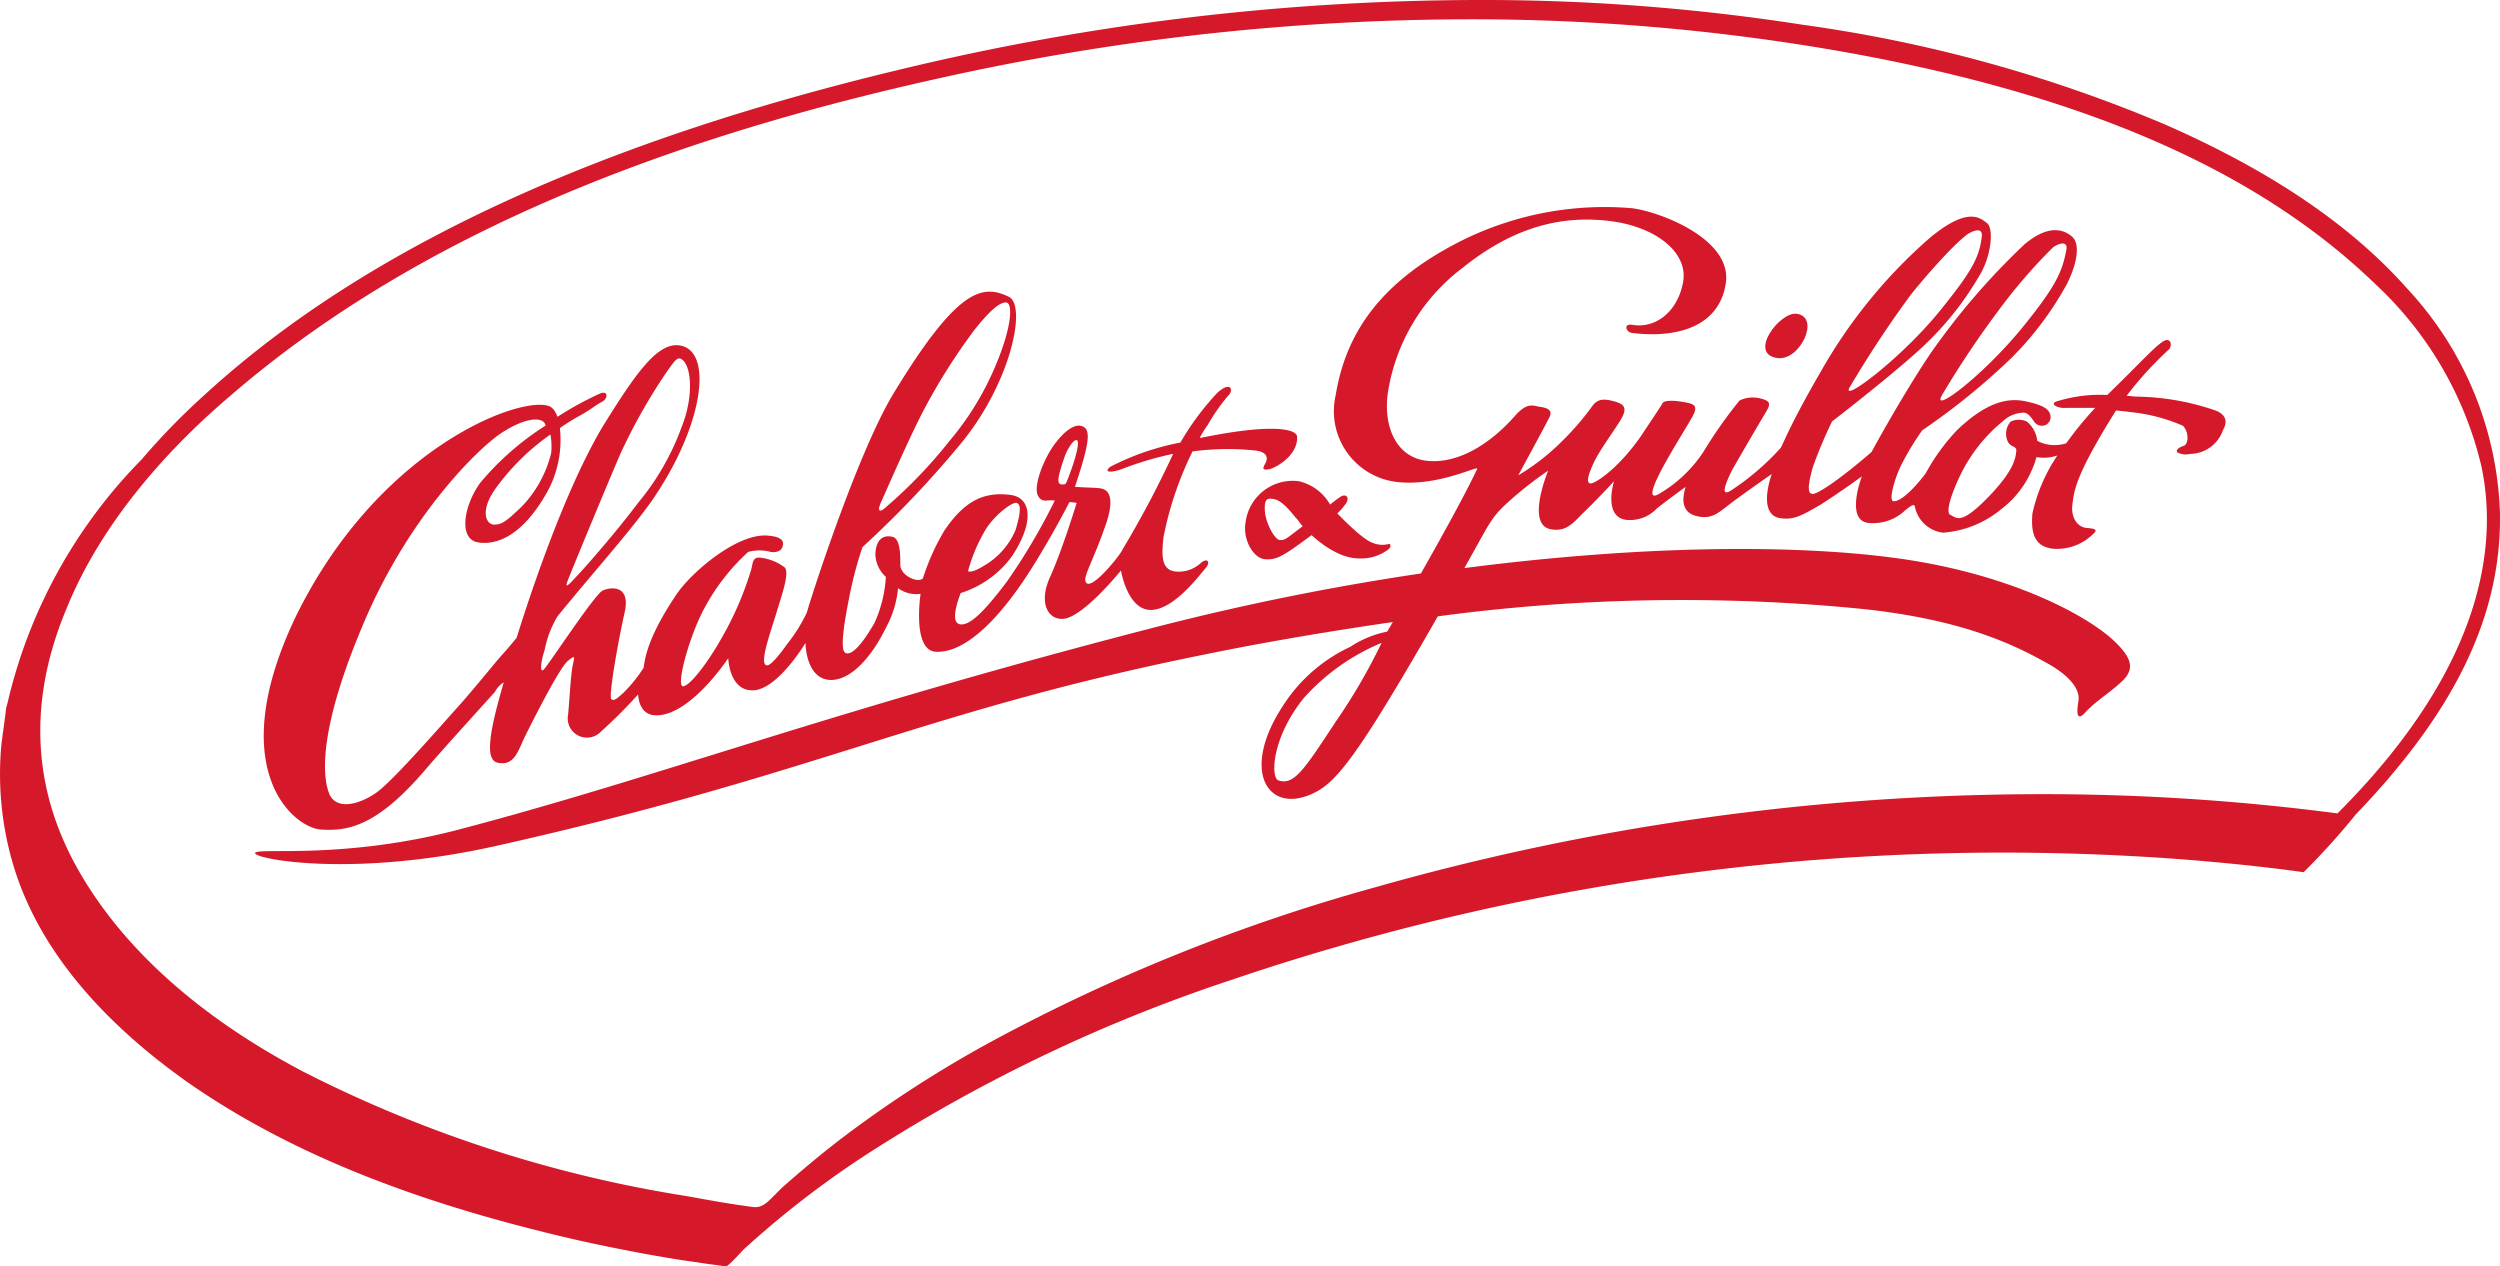
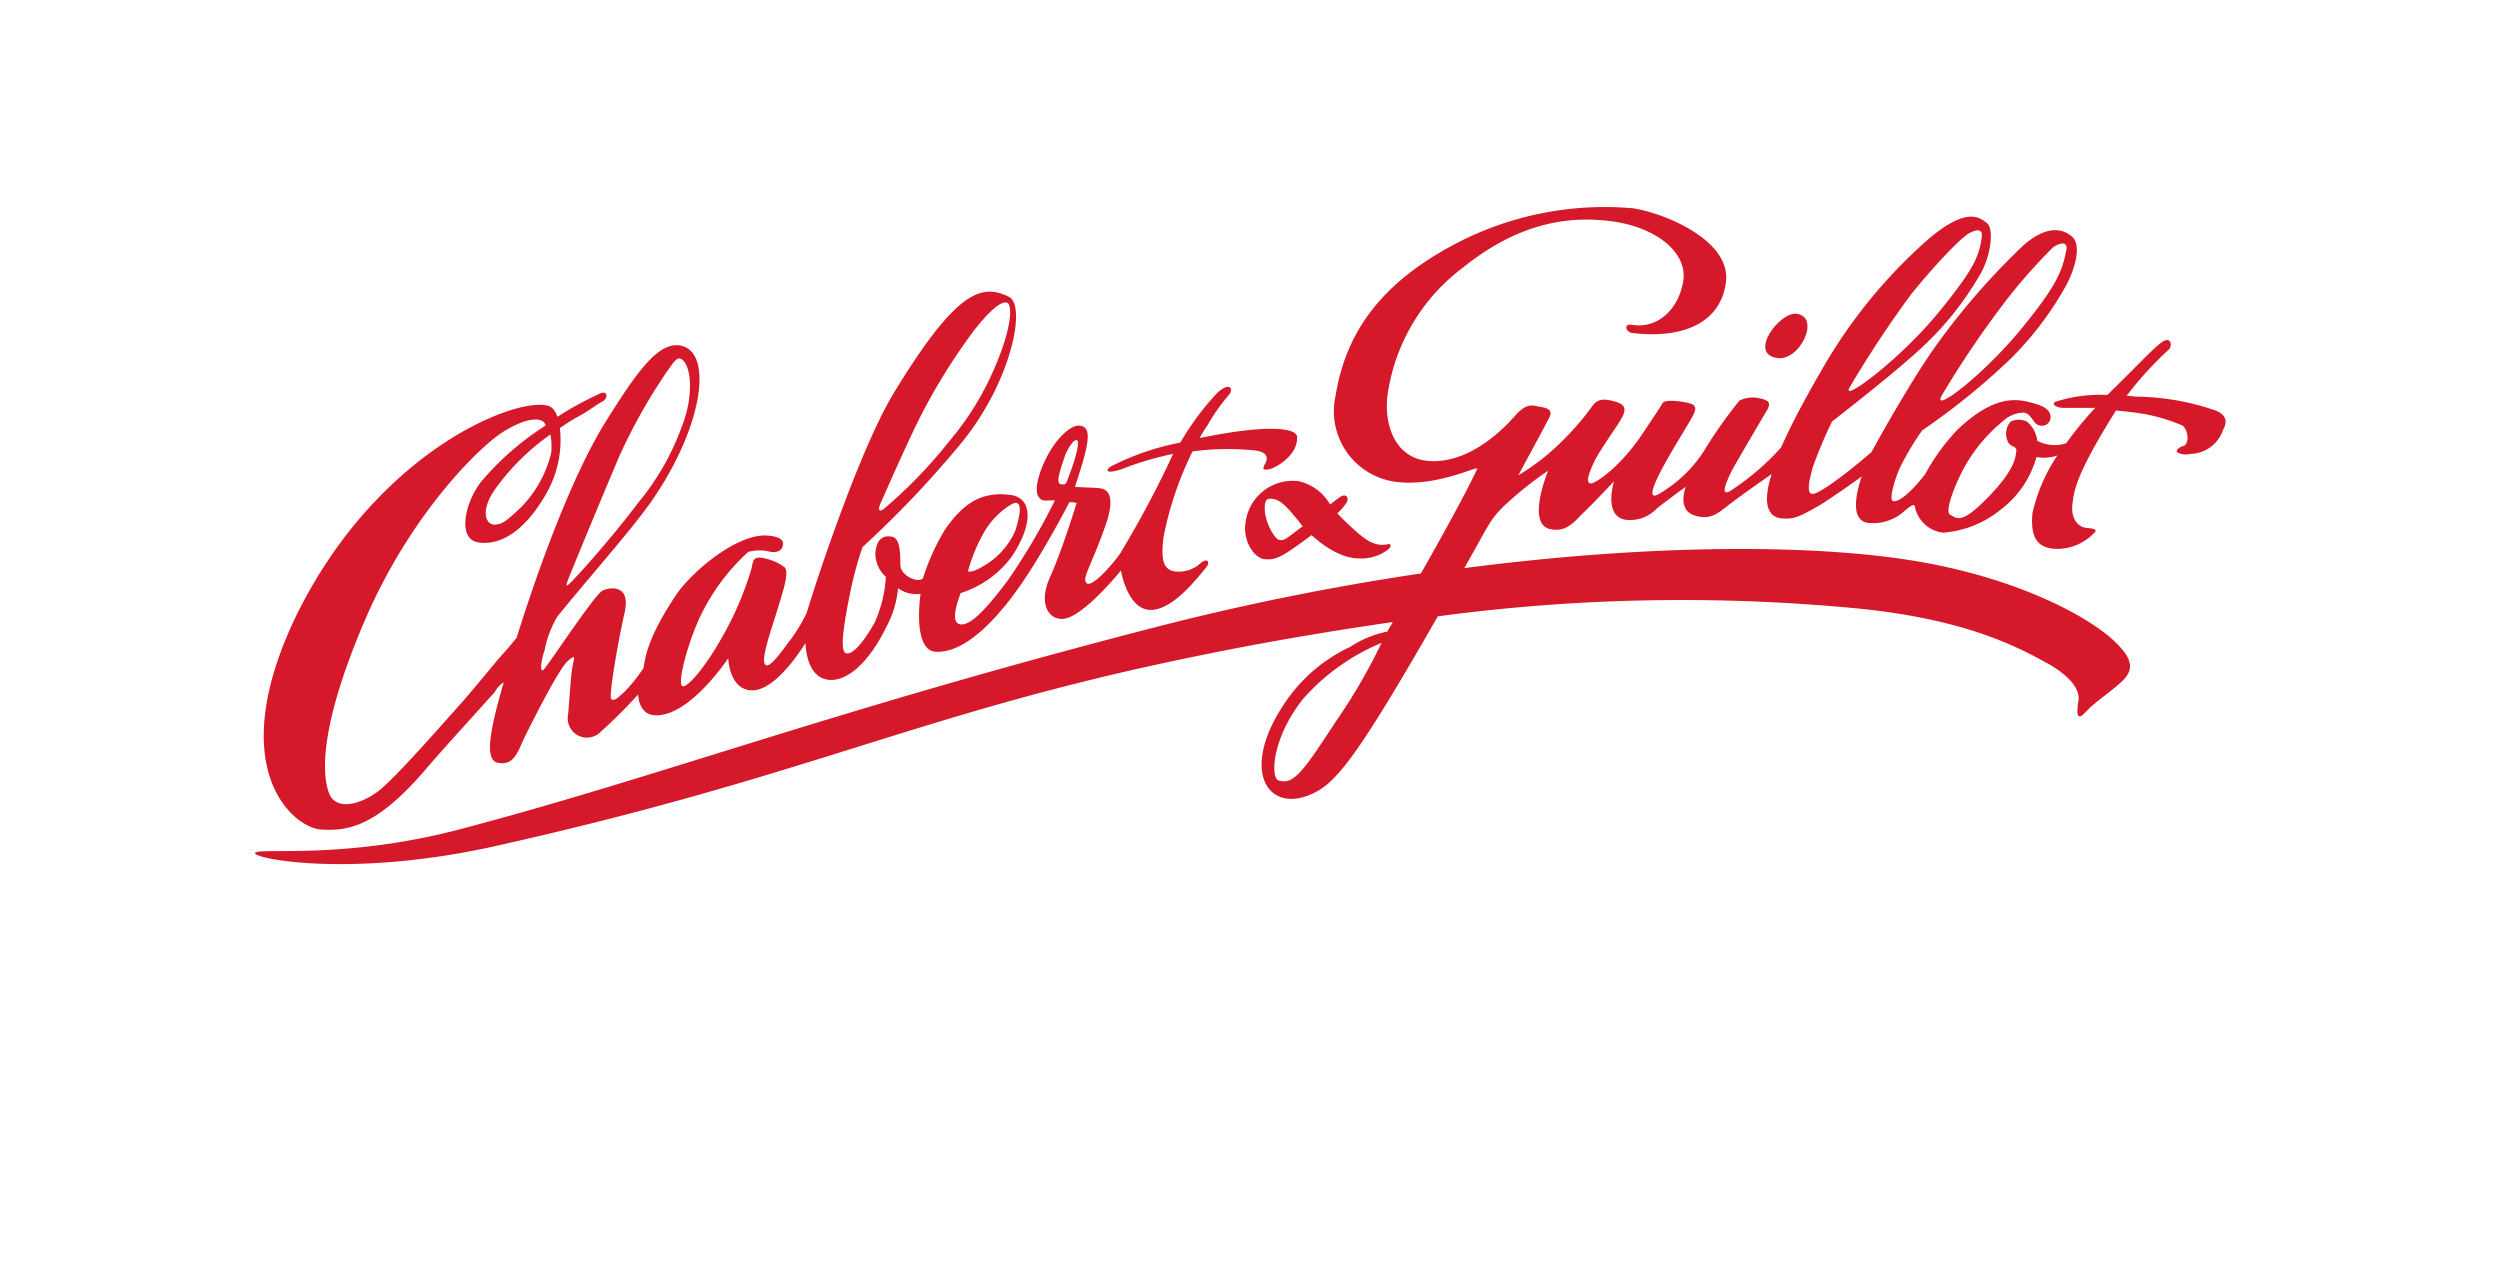
<svg xmlns="http://www.w3.org/2000/svg" width="182.062" height="92.229" viewBox="0 0 182.062 92.229">
  <g transform="translate(-4.594 -7)">
-     <path d="M179.915,28.036c-4.1-4.629-9.961-8.614-17.754-12.012a103.9,103.9,0,0,0-26.192-7.207A151.244,151.244,0,0,0,112.12,7a180.4,180.4,0,0,0-42.13,5.1c-21.5,5.156-38.673,12.832-50.451,23.614a50.1,50.1,0,0,0-4.629,4.746A37.239,37.239,0,0,0,5.125,58.271a2.082,2.082,0,0,0-.117.586c-.059.469-.117.879-.176,1.348-.059.293-.059.527-.117.82A23.189,23.189,0,0,0,5.476,69.7c1.934,6.856,7.266,12.246,12.95,16.231,7.617,5.274,16.582,8.5,25.489,10.723,2.52.645,5.039,1.172,7.559,1.641,1.289.234,2.637.469,3.984.645.645.117,1.348.176,1.992.293.176,0,1.172-1.113,1.289-1.23a69.159,69.159,0,0,1,9.668-7.383A116.042,116.042,0,0,1,94.248,78.369a174.786,174.786,0,0,1,69.26-8.789c2.93.234,5.918.527,8.848.938a51.556,51.556,0,0,0,3.809-4.219c7.266-7.559,10.606-14.532,10.489-21.915A25.134,25.134,0,0,0,179.915,28.036Zm-5.1,38.2A164.769,164.769,0,0,0,153.2,64.834a178.276,178.276,0,0,0-48.517,6.8A133.4,133.4,0,0,0,76.845,82.822a86.649,86.649,0,0,0-10.9,7.031c-1.465,1.113-2.93,2.344-4.395,3.633l-.527.527c-.527.527-.938,1-1.641.879-1.348-.176-2.754-.41-4.629-.762a93.5,93.5,0,0,1-28.067-9.082c-7.676-4.043-13.243-9.082-16.465-14.825-3.281-5.86-3.574-12.188-.82-18.809,2.7-6.738,7.969-12.188,11.895-15.528C33.543,25.282,50.36,17.723,72.8,12.742a178.251,178.251,0,0,1,38.673-4.336,155.688,155.688,0,0,1,26.9,2.285c17.754,3.106,30.528,8.614,39.2,16.993a26.379,26.379,0,0,1,7.735,13.3C186.477,46.552,185.6,55.458,174.817,66.24Z" transform="translate(0 0)" fill="#d5192a" />
    <path d="M224.874,49.218c1.641.234,3.164-2.988,1.406-3.223C225.05,45.819,222.706,48.925,224.874,49.218Z" transform="translate(-90.84 -16.143)" fill="#d5192a" />
    <path d="M159.373,69.767c-.234,1.348.645,2.7,1.465,2.7.82.059,1.348-.293,3.106-1.582.059-.059.176-.117.234-.176,1.816,1.641,3.047,1.7,3.516,1.7a3.243,3.243,0,0,0,2.051-.645c.234-.176.234-.41.059-.41a1.794,1.794,0,0,1-1.113-.059c-.117-.059-.586-.059-2.637-2.168a4.271,4.271,0,0,0,.527-.586c.469-.527.117-.938-.352-.586q-.264.176-.7.527a3.541,3.541,0,0,0-2.285-1.7A3.463,3.463,0,0,0,159.373,69.767Zm4.16.293h0c-1.172.879-1.289,1.055-1.7,1-.352-.059-1-1.23-1.055-2.109s.176-.938.586-.879c.352.059.762.234,1.641,1.348C163.24,69.65,163.357,69.885,163.533,70.06Z" transform="translate(-64.07 -24.739)" fill="#d5192a" />
-     <path d="M258,63.7Z" transform="translate(-104.922 -23.476)" fill="#d5192a" />
    <path d="M179.034,47.524a18.378,18.378,0,0,0-5.684-1c-.234,0-.527-.059-.762-.059a25.721,25.721,0,0,1,3.106-3.4c.234-.293.117-1-.586-.469s-1.7,1.641-3.75,3.633l-.176.176a10.533,10.533,0,0,0-3.691.469c-.527.176.059.527.7.469H170.3a25.667,25.667,0,0,0-2.109,2.578,2.745,2.745,0,0,1-2.109-.176,2.1,2.1,0,0,0-.762-1.406,1.366,1.366,0,0,0-1.172,0,1.335,1.335,0,0,0-.234,1.406c.176.469.645.352.645.7-.059.469-.059,1.348-2.051,3.4s-2.285,1.523-2.754,1.289c-.527-.234.586-2.813,1.289-3.926a11.673,11.673,0,0,1,2.578-2.93,2.244,2.244,0,0,1,1.465-.586c.352,0,.586.41.762.645a.676.676,0,0,0,.879.234.64.64,0,0,0,.293-.762c-.117-.352-.41-.645-1.758-.938s-2.871.059-4.981,2.051a14.879,14.879,0,0,0-2.344,3.223c-1.23,1.582-1.992,2.051-2.344,1.992s.117-1.7.586-2.637a20.14,20.14,0,0,1,1.523-2.52,49.62,49.62,0,0,0,6.5-5.274,23.607,23.607,0,0,0,4.043-5.391c.82-1.641.938-2.988.352-3.457-.41-.352-1.523-1.055-3.457.586a51.053,51.053,0,0,0-6.856,7.969c-2.051,3.047-4.277,7.149-4.277,7.149-2.168,1.875-3.867,3.047-4.277,3.047s-.352-.645,0-1.934a33.062,33.062,0,0,1,1.406-3.34s4.863-3.75,6.856-5.684a22.479,22.479,0,0,0,3.867-4.922c.938-1.523,1.055-3.574.527-3.867-.469-.352-1.406-1.231-4.277,1.231a37.213,37.213,0,0,0-7.793,9.61c-2.285,3.926-2.813,5.449-2.93,5.567a18.482,18.482,0,0,1-3.457,2.988c-1.055.762-.527-.469-.059-1.406.527-.938,2.109-3.633,2.461-4.219s.352-.82-.527-1a2.19,2.19,0,0,0-1.406.176,32.951,32.951,0,0,0-2.637,3.75,9.743,9.743,0,0,1-3.223,3.047c-.586.352-.7,0,0-1.406s2.051-3.516,2.461-4.277.059-.879-.645-1c-.293-.059-1.465-.234-1.582.117-.176.293-.527.82-1.582,2.4-1.641,2.344-3.223,3.34-3.574,3.4-.41.059-.293-.527.176-1.523s1.641-2.52,2.051-3.281.059-1-.586-1.172-1.172-.234-1.582.352a19.761,19.761,0,0,1-2.168,2.52,16.33,16.33,0,0,1-3.223,2.52s1.816-3.34,2.051-3.809.7-1-.41-1.172c-.527-.059-.938-.41-1.875.645-1.7,1.934-4.043,3.516-6.387,3.281s-3.223-2.637-2.871-4.981a14.086,14.086,0,0,1,5.449-9.082c3.867-3.106,7.383-3.809,10.723-3.4s5.684,2.285,5.332,4.395-1.934,3.457-3.691,3.164c-.7-.117-.469.527-.059.586,3.223.41,6.387-.41,6.856-3.633s-4.863-5.215-6.856-5.449a23.384,23.384,0,0,0-13.243,2.813c-5.684,3.106-7.676,6.914-8.321,10.84a5.188,5.188,0,0,0,4.336,6.27c3.047.41,6.094-1.23,5.977-.938-.879,1.875-2.637,5.039-4.1,7.617a188.19,188.19,0,0,0-19.161,3.867C78.309,69.38,66,74.126,51.355,77.993,42.8,80.278,36.53,79.341,36.3,79.751s6.973,1.875,17.637-.527C77.2,74.009,84.813,69.5,104.97,65.4c5.1-1.055,9.785-1.816,14.18-2.461-.234.41-.41.7-.41.7a7.514,7.514,0,0,0-2.7,1.113,11.649,11.649,0,0,0-4.922,4.336c-3.164,4.863-.938,8.028,2.461,6.211,1.641-.879,3.34-3.164,8.848-12.774A133.531,133.531,0,0,1,153.487,62c6.973.762,10.664,2.461,13.184,3.867,1,.527,2.637,1.641,2.4,2.871-.176,1.113,0,1.348.527.762.7-.762,1.758-1.406,2.637-2.227s.82-1.582-.352-2.754c-1.875-1.934-7.735-5.156-16.348-6.27-7.149-.938-18.047-.938-31.173.762,1.875-3.34,1.875-3.516,2.871-4.512a26.325,26.325,0,0,1,3.223-2.578c-.586,1.523-1.289,4.1.293,4.277.879.117,1.348-.234,2.168-1.113.879-.82,2.344-2.4,2.344-2.4s-.82,2.578.879,2.813a2.675,2.675,0,0,0,2.227-.82c.879-.7,2.109-1.582,2.109-1.582-.176.586-.527,1.934,1,2.168,1,.176,1.465-.352,2.4-1.055s2.871-2.051,2.871-2.051-1.113,2.988.645,3.223c.938.117,1.406-.117,2.93-1,1.465-.938,2.988-2.051,2.988-2.051s-1.289,3.34.586,3.4a3.376,3.376,0,0,0,2.578-.938c.527-.41.645-.469.7-.234a2.374,2.374,0,0,0,2.051,1.875,7.55,7.55,0,0,0,4.219-1.7,7.159,7.159,0,0,0,2.344-3.106,5.136,5.136,0,0,0,.234-.7h0a3.063,3.063,0,0,0,1.523-.117,12.327,12.327,0,0,0-1.816,4.219c-.117,1.406.117,2.461,1.582,2.578a3.724,3.724,0,0,0,2.813-1.055c.41-.352.176-.41-.469-.469s-1.172-.762-1-1.816c.117-1.055.41-2.344,3.164-6.738.41.059.7.059,1,.117a12.619,12.619,0,0,1,3.867,1c.469.469.41,1.348.059,1.465-.41.117-.586.352-.469.469a1.319,1.319,0,0,0,.938.117,2.569,2.569,0,0,0,2.4-1.758C180.03,48.227,179.679,47.758,179.034,47.524Zm-19.922-1.055a69.219,69.219,0,0,1,4.1-6.153,39.334,39.334,0,0,1,4.043-4.688c.762-.469,1.055-.234.938.234-.293,1.641-.879,2.754-3.047,5.449C162.276,44.887,158.409,47.817,159.112,46.469Zm-6.68-.645a80.1,80.1,0,0,1,4.453-6.738c1.7-2.109,3.75-4.277,4.336-4.512.586-.293.879-.176.82.293-.176,1.582-.82,2.637-2.988,5.332C156.182,43.773,151.67,47.113,152.432,45.824ZM114.99,70.2c-2.344,3.574-3.047,4.629-4.16,4.277-.586-.176-.527-3.047,1.816-5.977a15.6,15.6,0,0,1,5.684-4.043A42.2,42.2,0,0,1,114.99,70.2Z" transform="translate(-13.124 -10.64)" fill="#d5192a" />
    <path d="M41.552,82.424c1.934.117,4.043-.176,7.676-4.453,1-1.172,2.813-3.164,4.981-5.567a1.734,1.734,0,0,1,.645-.7c-1.055,3.633-1.406,5.684-.41,5.86,1.23.234,1.465-.938,1.992-1.992s2.461-4.922,3.106-5.449.41-.176.293.586-.176,2.051-.293,3.34a1.4,1.4,0,0,0,2.4,1.231,34.64,34.64,0,0,0,2.7-2.7s0,1.465,1.23,1.523c2.52.117,5.332-4.16,5.332-4.16s.059,2.344,1.758,2.344c1.816,0,3.867-3.457,3.867-3.457s0,2.754,1.934,2.7c1.465-.059,2.93-1.758,3.926-3.809a7.346,7.346,0,0,0,.879-2.871,2.3,2.3,0,0,0,1.641.41s-.645,4.219,1.172,4.219c2.168.059,4.629-2.52,6.738-5.8,1.582-2.461,2.93-5.1,2.93-5.1a2.991,2.991,0,0,1,.527.059s-1.055,3.457-1.934,5.391-.117,3.164,1,3.047c1.465-.176,4.16-3.516,4.16-3.516s.469,2.871,2.168,2.871c1.641,0,3.457-2.4,4.043-3.106.293-.352.117-.7-.352-.352a2.362,2.362,0,0,1-1.992.645c-.879-.176-.938-1.055-.762-2.52a24.76,24.76,0,0,1,2.109-6.211,19.063,19.063,0,0,1,4.629-.059c.762.117.879.469.7.879-.234.41-.293.586.293.469.469-.117,2.051-1,1.992-2.344,0-.586-1.816-1-6.973.059h-.117a8.207,8.207,0,0,1,.586-.938,13.626,13.626,0,0,1,1.523-2.168c.352-.352.176-1.055-.82-.176a19.765,19.765,0,0,0-2.7,3.633A18.782,18.782,0,0,0,99.034,56c-.527.41,0,.469.82.176a23.873,23.873,0,0,1,3.75-1.113,74.046,74.046,0,0,1-3.691,6.973c-.117.352-2.461,3.281-2.7,2.285-.117-.41.645-1.641,1.523-4.219.7-2.109,0-2.461-.41-2.52-.234-.059-1.172-.059-1.875-.117h0c1.113-3.34,1.23-4.336.352-4.453-.41-.059-1.113.352-1.875,1.406s-1.523,2.988-1.172,3.692c.293.527.586.293,1.23.352a45.222,45.222,0,0,1-3.457,5.86c-1.758,2.344-2.7,3.164-3.34,3.164-.7,0-.527-1.055-.059-2.285a7.367,7.367,0,0,0,3.75-2.7c1.582-2.4,1.465-4.277-.176-4.453-1.992-.234-3.34.527-4.746,2.578a16.617,16.617,0,0,0-1.582,3.516c-.41.352-1.641-.234-1.641-1s0-1.992-.645-2.051c-.645-.117-1.113.234-1.172,1.23a2.3,2.3,0,0,0,.762,1.7,9.319,9.319,0,0,1-.82,3.34c-.7,1.23-1.523,2.344-2.051,2.227-.527-.059-.176-2.168.234-4.219a27.258,27.258,0,0,1,.938-3.516,74.736,74.736,0,0,0,7.324-7.735c3.516-4.395,4.629-9.844,3.34-10.489-1.934-.938-3.75-.645-8.438,7.09-2.7,4.512-6.153,15.352-6.27,15.879a11.718,11.718,0,0,1-1.465,2.344c-.41.586-1.172,1.582-1.465,1.523-.586-.059.293-2.461.7-3.809s1-2.988.586-3.34a3.686,3.686,0,0,0-1.816-.7c-.469,0-.469.293-.586.82a23.667,23.667,0,0,1-2.168,5.039c-1.055,1.875-2.344,3.516-2.813,3.516s.234-2.871,1.231-5.039a15.245,15.245,0,0,1,3.516-4.746,3.115,3.115,0,0,1,1.641,0c.41.059.82-.059.879-.469.117-.41-.293-.645-.938-.7-2.227-.352-5.742,2.637-6.856,4.336-1.992,2.988-2.227,4.453-2.344,5.274a11,11,0,0,1-1.465,1.816c-.352.293-.645.645-.879.469-.234-.117.469-4.1.938-6.211.527-2.109-.938-1.992-1.582-1.7-.586.293-3.926,5.391-4.277,5.742s-.176-.762.059-1.406a7.386,7.386,0,0,1,.938-2.461c2.52-3.106,5.215-6.094,6.8-8.321,3.691-5.274,4.57-10.723,2.285-11.367-1.7-.469-3.34,1.934-5.684,5.684-2.285,3.75-4.629,9.961-6.387,15.586l-.059.059s-.469.586-1,1.172-1.348,1.641-2.871,3.4c-1.582,1.758-5.039,5.742-6.27,6.621-1.348.938-2.871,1.231-3.4.176-.645-1.465-.7-5.156,2.578-12.774s8.262-12.539,10.02-13.653,2.93-1.113,3.106-.527v.059a20.518,20.518,0,0,0-4.746,4.16c-1.23,1.7-1.582,4.1-.176,4.336,1.348.234,3.164-.469,4.863-3.34a7.875,7.875,0,0,0,1.113-4.981,14.741,14.741,0,0,1,1.406-.879c.762-.41,1.23-.82,1.7-1.055.41-.234.41-.82-.176-.586a24.21,24.21,0,0,0-3.106,1.7c-.176-.469-.41-.762-.762-.82-2.4-.586-12.539,3.4-18.4,15.586C34.462,78.088,39.56,82.307,41.552,82.424Zm54.142-27.13c.176-.527.645-1.289.879-1.231.117,0,.234.352-.352,2.051-.41,1.113-.41,1.172-.586,1.172C95.108,57.345,95.108,56.994,95.694,55.294Zm-5.742,5.274c.7-1.113,1.934-1.992,2.227-1.934s.41.469-.059,1.992a5.507,5.507,0,0,1-1.992,2.4c-.645.41-1.172.7-1.465.586A12.093,12.093,0,0,1,89.952,60.568Zm-7.617-1.992c.293-.645,2.168-4.981,3.281-7.031a44.366,44.366,0,0,1,3.516-5.508c1.348-1.7,1.992-2.051,2.344-1.992.469.117.352,1.875-.82,4.629a21.07,21.07,0,0,1-3.34,5.449,34.783,34.783,0,0,1-4.746,4.922C82.217,59.337,82.042,59.22,82.335,58.576Zm-22.852,5.8c.234-.645,2.93-7.149,3.867-9.317a41.375,41.375,0,0,1,3.34-5.918c.586-.82.762-1.113,1.055-1,.762.352,1,2.637.059,4.981a18.461,18.461,0,0,1-3.164,5.508c-1.992,2.637-4.277,5.156-4.57,5.449C59.834,64.318,59.248,65.021,59.482,64.377ZM58.252,53.654A4.713,4.713,0,0,1,58.31,55a8.522,8.522,0,0,1-2.168,3.926c-1.113,1.055-1.406,1.289-1.992,1.289s-1.055-1,.117-2.637A16.843,16.843,0,0,1,58.252,53.654Z" transform="translate(-13.575 -15.012)" fill="#d5192a" />
    <path d="M121.859,109.3Z" transform="translate(-48.529 -42.357)" fill="#d5192a" />
  </g>
</svg>